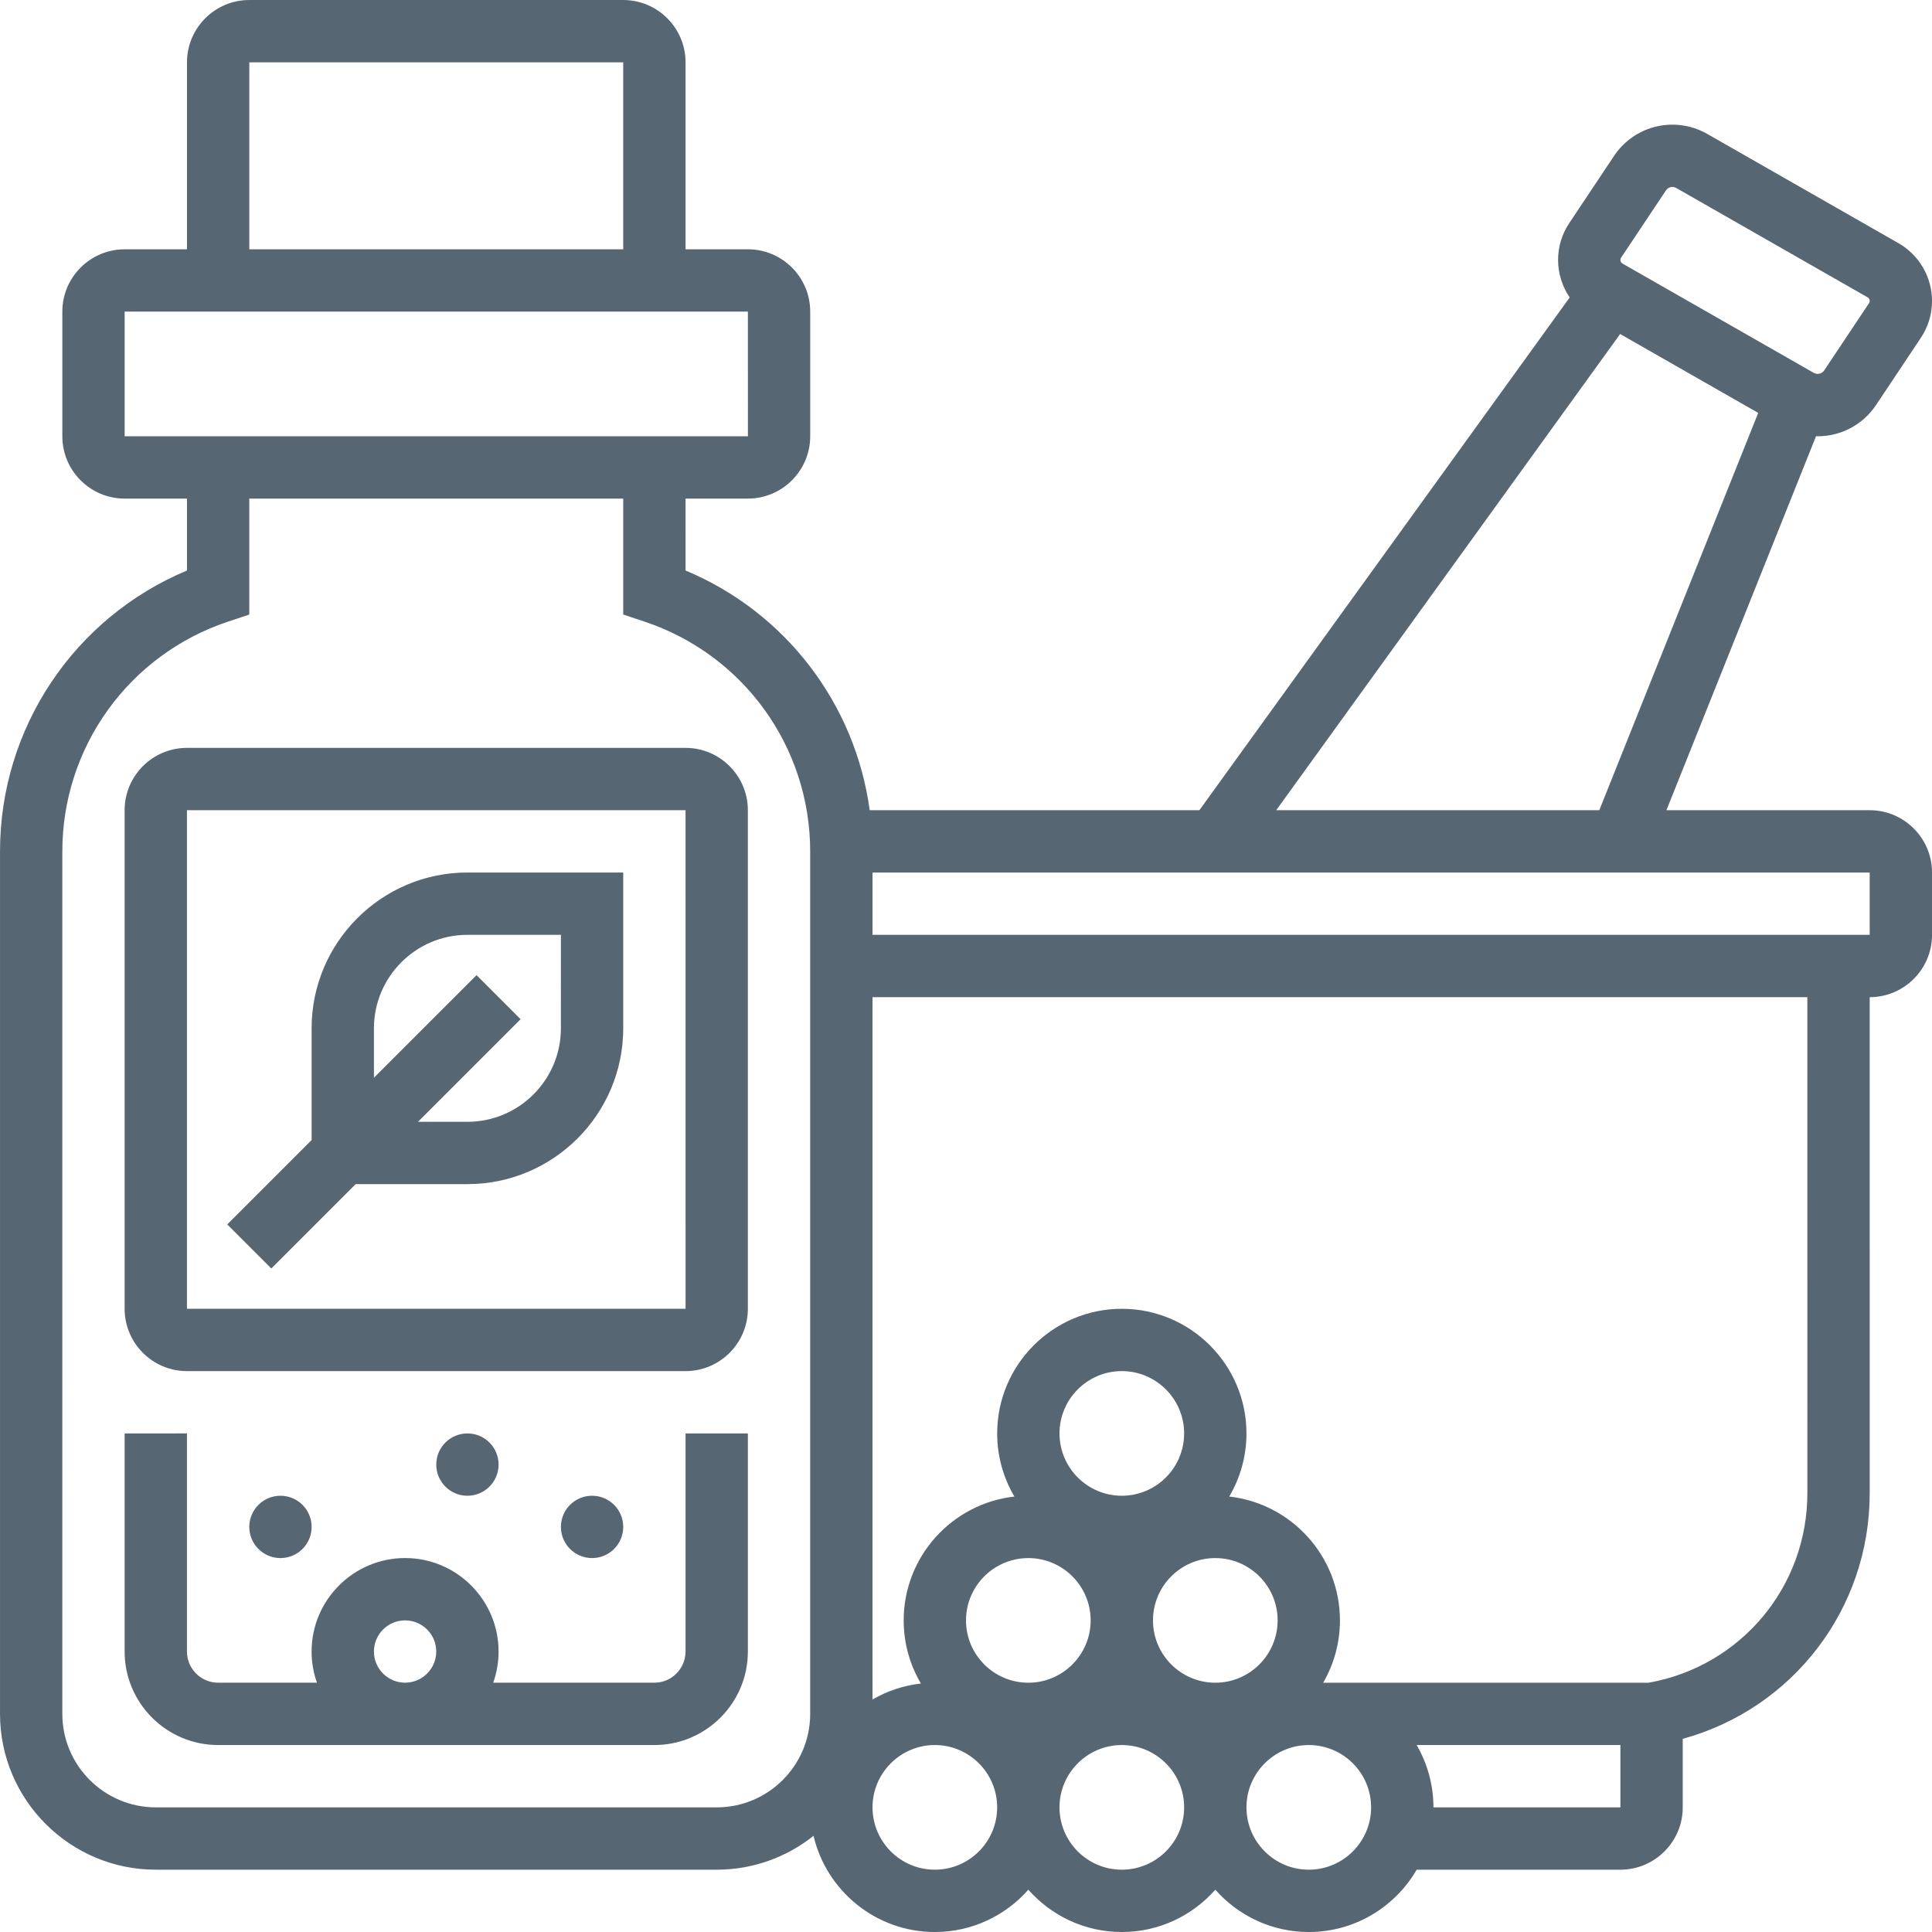
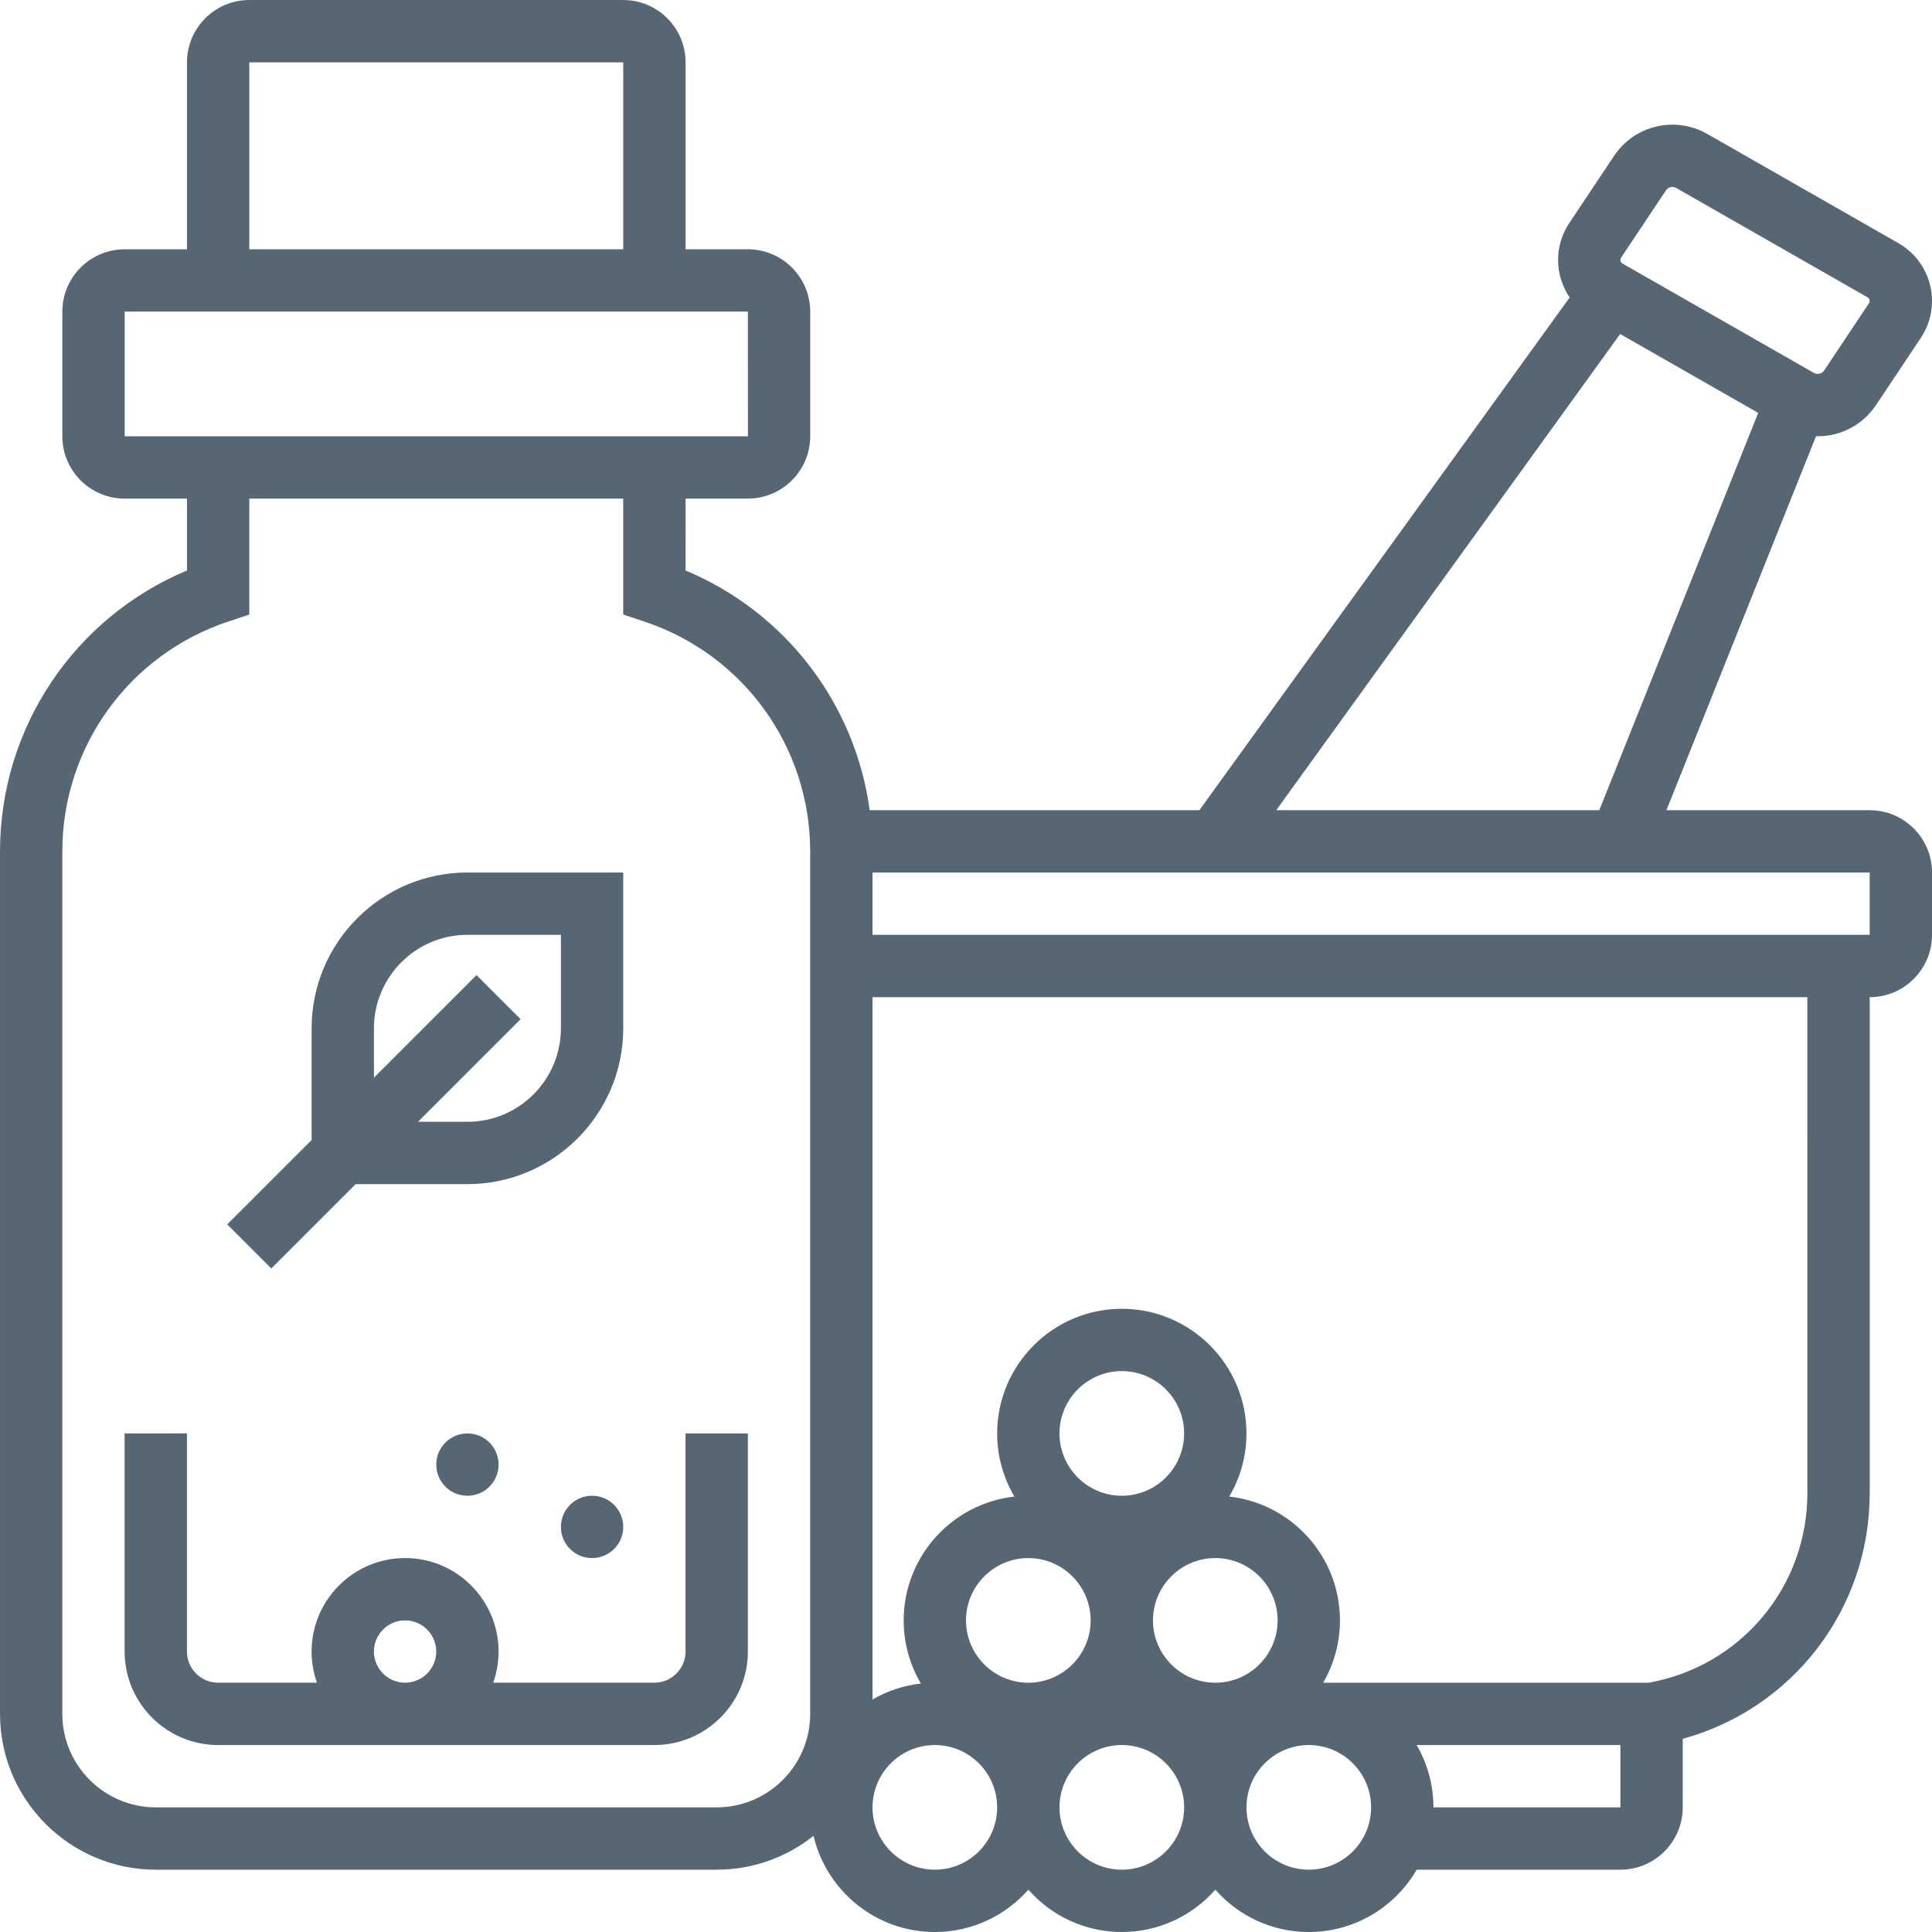
<svg xmlns="http://www.w3.org/2000/svg" width="1200pt" height="1200pt" viewBox="0 0 1200 1200">
  <g fill="#566672">
-     <path d="m425.8 464.52h-309.68c-21.344 0-38.711 17.367-38.711 38.711v309.68c0 21.344 17.367 38.711 38.711 38.711h309.68c21.344 0 38.711-17.367 38.711-38.711v-309.68c0-21.344-17.367-38.711-38.711-38.711zm0 348.39h-309.68v-309.68h309.68l0.023 309.68h-0.023z" />
    <path d="m425.8 1025.8c0 10.672-8.684 19.355-19.355 19.355h-100.1c2.148-6.059 3.328-12.57 3.328-19.355 0-32.016-26.047-58.066-58.066-58.066s-58.066 26.051-58.066 58.066c0 6.785 1.18 13.297 3.328 19.355h-61.387c-10.672 0-19.355-8.684-19.355-19.355v-135.48l-38.711 0.004v135.48c0 32.016 26.047 58.066 58.066 58.066h270.97c32.02 0 58.066-26.051 58.066-58.066v-135.48h-38.711zm-193.55 0c0-10.672 8.684-19.355 19.355-19.355s19.355 8.684 19.355 19.355c0 10.672-8.684 19.355-19.355 19.355s-19.355-8.684-19.355-19.355z" />
-     <path d="m193.55 948.39c0 10.691-8.664 19.355-19.352 19.355-10.691 0-19.355-8.664-19.355-19.355 0-10.688 8.664-19.355 19.355-19.355 10.688 0 19.352 8.668 19.352 19.355" />
    <path d="m387.1 948.39c0 10.691-8.668 19.355-19.355 19.355-10.691 0-19.355-8.664-19.355-19.355 0-10.688 8.664-19.355 19.355-19.355 10.688 0 19.355 8.668 19.355 19.355" />
    <path d="m309.68 909.68c0 10.691-8.664 19.355-19.352 19.355-10.691 0-19.355-8.664-19.355-19.355 0-10.688 8.664-19.352 19.355-19.352 10.688 0 19.352 8.664 19.352 19.352" />
    <path d="m193.55 638.71v69.402l-52.395 52.395 27.371 27.371 52.398-52.395h69.402c53.359 0 96.773-43.414 96.773-96.773v-96.773h-96.773c-53.363-0.004-96.777 43.41-96.777 96.773zm154.84 0c0 32.016-26.051 58.066-58.066 58.066h-30.691l63.734-63.734-27.371-27.371-63.734 63.73v-30.691c0-32.016 26.051-58.066 58.066-58.066h58.066z" />
    <path d="m1161.3 503.23h-126.25l92.918-232.29c0.348 0.008 0.695 0.035 1.047 0.035 14.582 0 28.121-7.246 36.215-19.383l27.855-41.781c4.535-6.805 6.93-14.719 6.93-22.895 0-14.77-7.969-28.504-20.793-35.836l-118.87-67.926c-6.566-3.75-14.031-5.731-21.594-5.731-14.582 0-28.121 7.246-36.215 19.383l-27.859 41.781c-4.535 6.805-6.93 14.719-6.93 22.895 0 8.43 2.602 16.516 7.215 23.27l-230.01 318.48h-204.77c-8.984-66.125-52.262-122.93-114.37-148.88l-0.004-44.668h38.711c21.344 0 38.711-17.367 38.711-38.711v-77.418c0-21.344-17.367-38.711-38.711-38.711h-38.711v-116.12c0-21.344-17.367-38.711-38.711-38.711h-232.25c-21.344 0-38.711 17.367-38.711 38.711v116.13h-38.711c-21.344 0-38.711 17.367-38.711 38.711v77.418c0 21.344 17.367 38.711 38.711 38.711h38.711v44.664c-70.008 29.254-116.13 97.703-116.13 174.52v535.65c0 53.359 43.414 96.773 96.773 96.773h348.39c22.707 0 43.598-7.883 60.125-21.027 8.023 34.191 38.754 59.738 75.359 59.738 23.105 0 43.867-10.188 58.066-26.293 14.195 16.105 34.957 26.293 58.066 26.293 23.105 0 43.867-10.188 58.066-26.293 14.195 16.105 34.957 26.293 58.066 26.293 28.594 0 53.598-15.594 67.004-38.711h126.54c21.344 0 38.711-17.367 38.711-38.711v-42.562c68.184-18.723 116.13-80.453 116.13-152.59l-0.004-308.07c21.344 0 38.711-17.367 38.711-38.711v-38.711c0-21.34-17.367-38.707-38.711-38.707zm-154.41-343.18 27.855-41.781c0.895-1.344 2.394-2.144 4.008-2.144 0.836 0 1.664 0.219 2.391 0.637l118.87 67.922c0.797 0.453 1.293 1.309 1.293 2.227 0 0.508-0.148 1-0.43 1.422l-27.859 41.781c-1.359 2.035-4.273 2.727-6.398 1.508l-118.87-67.922c-0.797-0.453-1.293-1.309-1.293-2.227 0.004-0.504 0.152-0.996 0.434-1.422zm-0.582 47.41 85.754 49-98.707 246.77h-200.66zm-851.46-168.75h232.26v116.13h-232.26zm-77.422 154.84h387.1l0.023 77.418h-0.023l-387.1 0.004zm367.74 929.04h-348.39c-32.016 0-58.066-26.051-58.066-58.066l0.004-535.65c0-64.871 41.348-122.25 102.89-142.76l13.234-4.41v-72.02h232.26v72.016l13.234 4.41c61.543 20.516 102.89 77.883 102.89 142.76v535.66c0 32.016-26.051 58.066-58.066 58.066zm135.48 38.707c-21.344 0-38.711-17.367-38.711-38.711s17.367-38.711 38.711-38.711 38.711 17.367 38.711 38.711c0 21.348-17.367 38.711-38.711 38.711zm174.2-116.13c-21.344 0-38.711-17.367-38.711-38.711s17.367-38.711 38.711-38.711 38.711 17.367 38.711 38.711c-0.004 21.348-17.367 38.711-38.711 38.711zm-58.066-116.13c-21.344 0-38.711-17.367-38.711-38.711s17.367-38.711 38.711-38.711 38.711 17.367 38.711 38.711c0 21.348-17.367 38.711-38.711 38.711zm-19.355 77.422c0 21.344-17.367 38.711-38.711 38.711s-38.711-17.367-38.711-38.711 17.367-38.711 38.711-38.711c21.348 0 38.711 17.367 38.711 38.711zm19.355 154.84c-21.344 0-38.711-17.367-38.711-38.711s17.367-38.711 38.711-38.711 38.711 17.367 38.711 38.711c0 21.348-17.367 38.711-38.711 38.711zm116.13 0c-21.344 0-38.711-17.367-38.711-38.711s17.367-38.711 38.711-38.711 38.711 17.367 38.711 38.711c0 21.348-17.367 38.711-38.711 38.711zm193.55-38.707h-116.13c0-14.094-3.805-27.312-10.414-38.711h126.54zm116.13-195.15c0 58.25-41.375 107.52-98.57 117.73h-202.17c6.609-11.398 10.414-24.613 10.414-38.711 0-39.762-30.137-72.605-68.766-76.922 6.789-11.508 10.703-24.902 10.703-39.203 0-42.691-34.73-77.418-77.418-77.418-42.691 0-77.418 34.73-77.418 77.418 0 14.301 3.91 27.695 10.699 39.207-38.633 4.316-68.77 37.16-68.77 76.922 0 14.301 3.91 27.695 10.699 39.207-10.852 1.211-21.023 4.68-30.055 9.918v-436.22h580.64zm38.707-346.79h-619.36v-38.711h619.36z" />
  </g>
</svg>